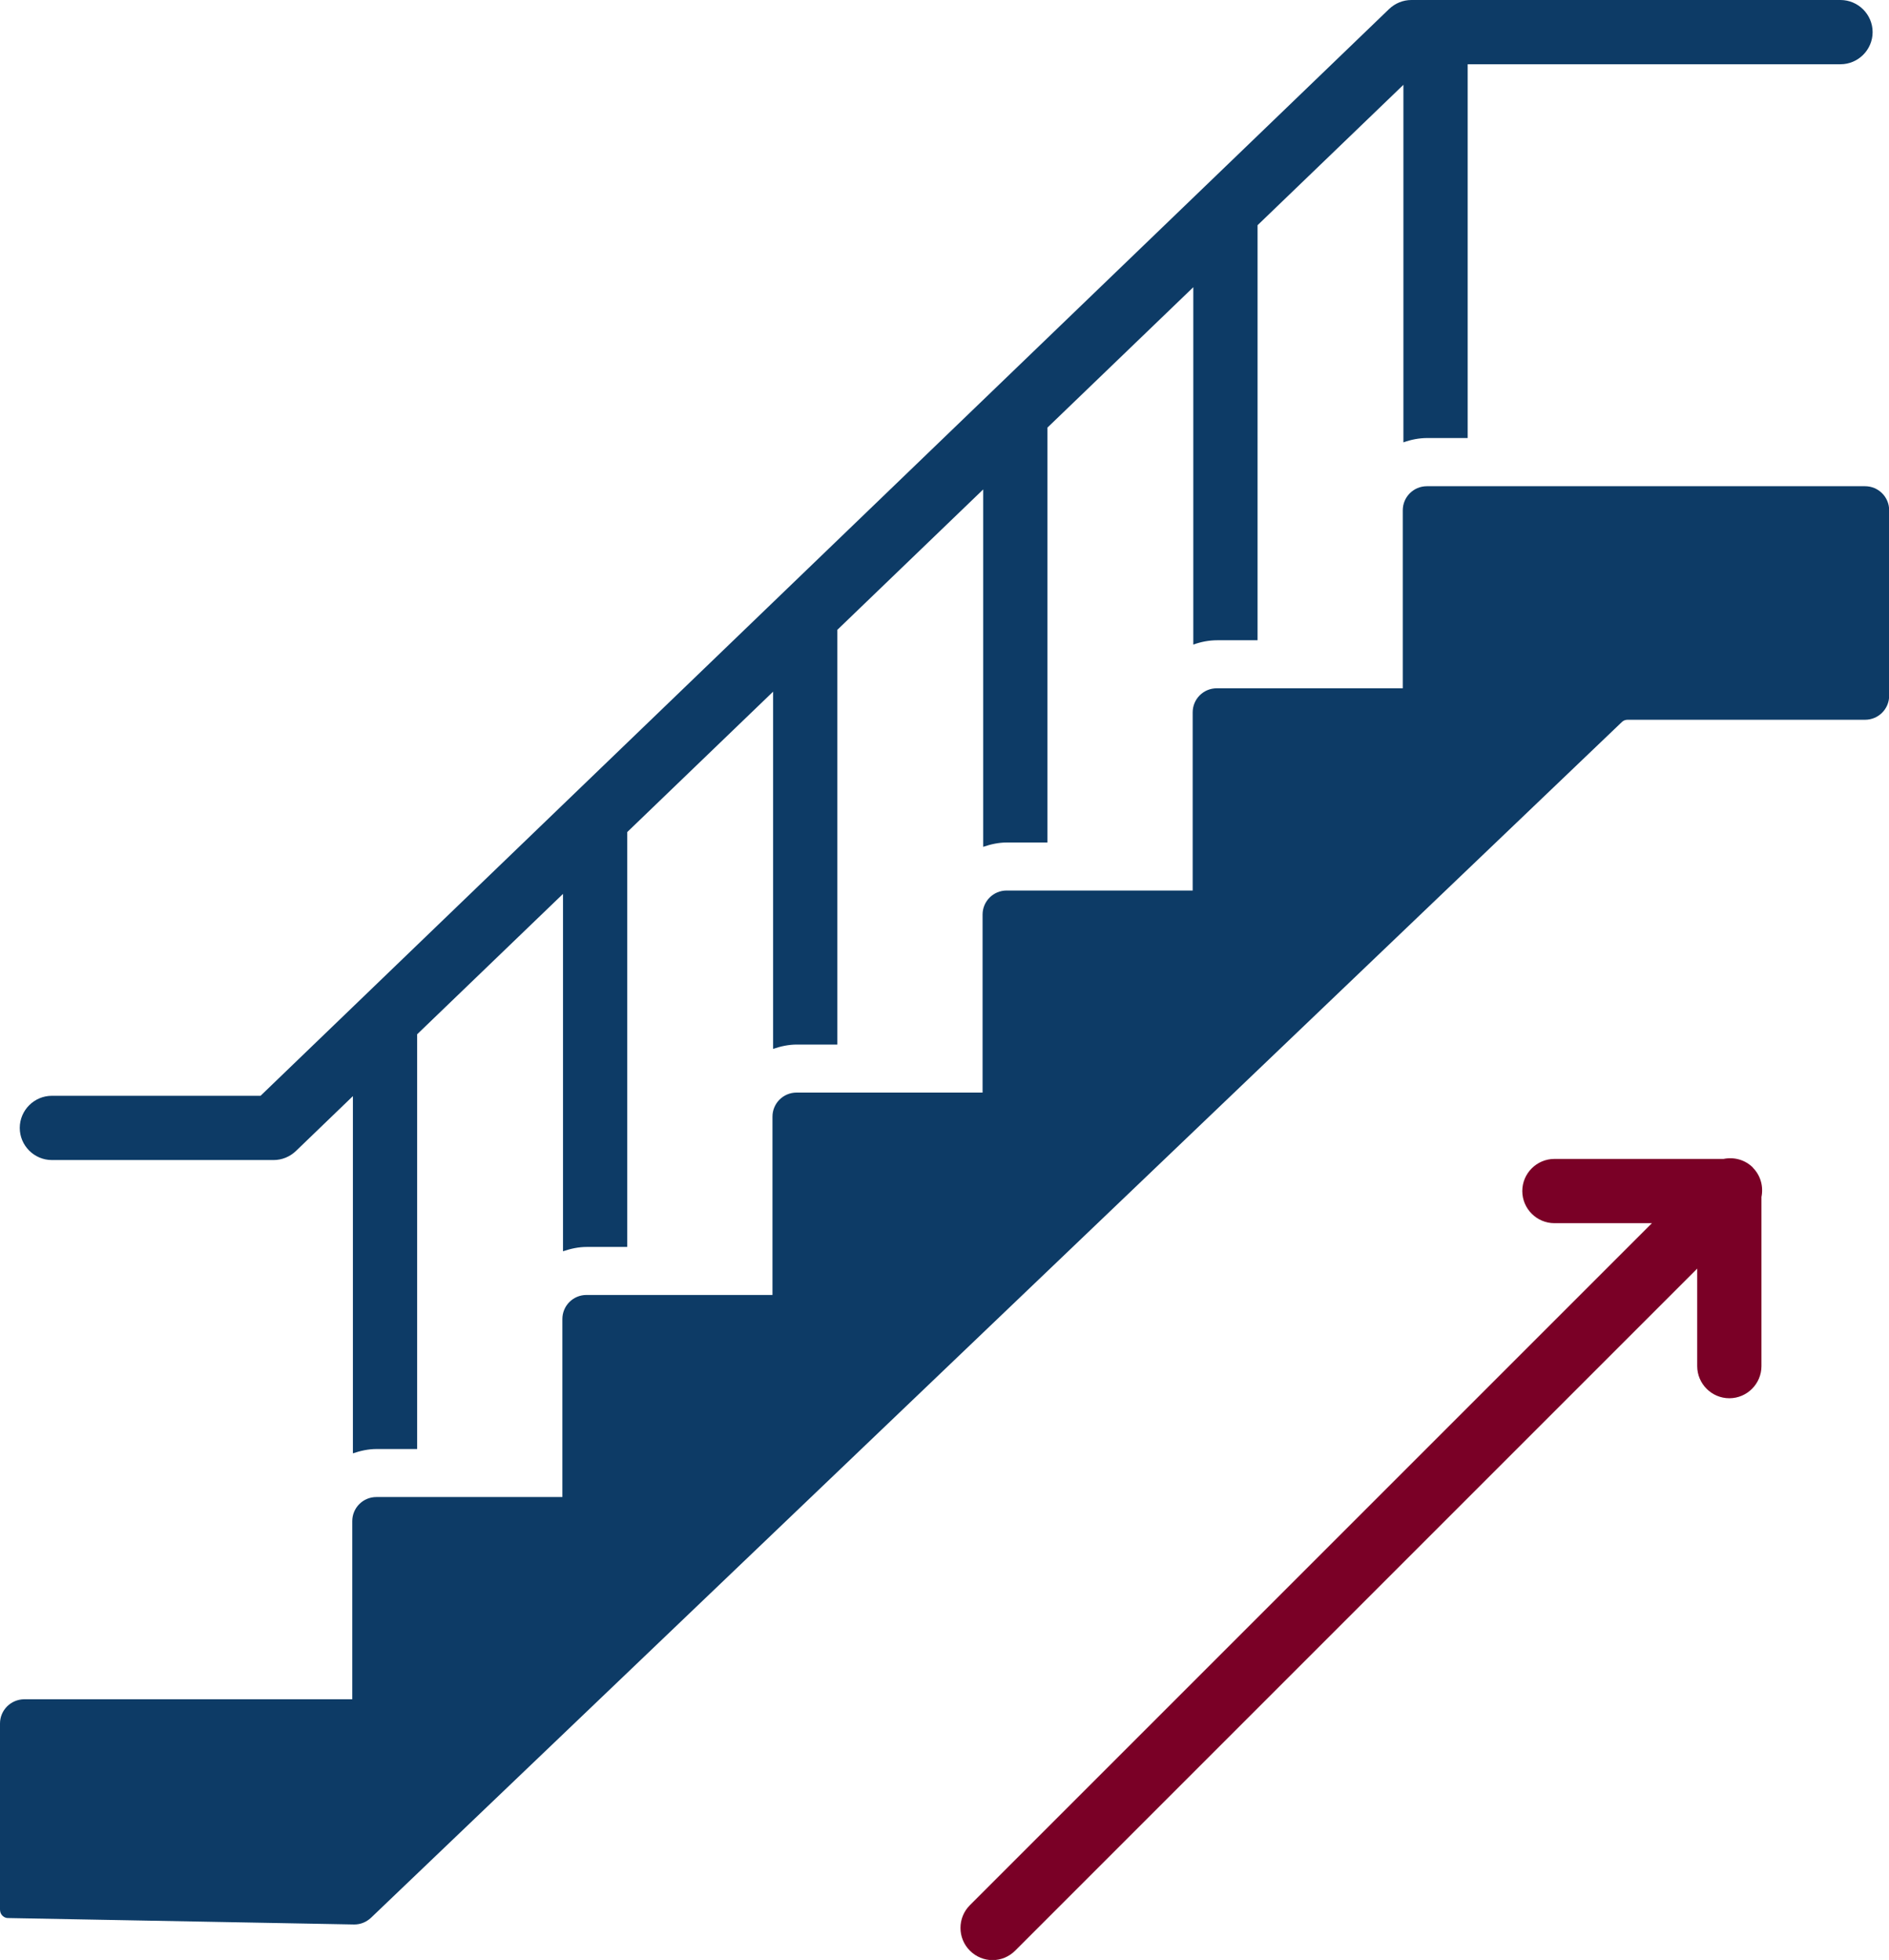
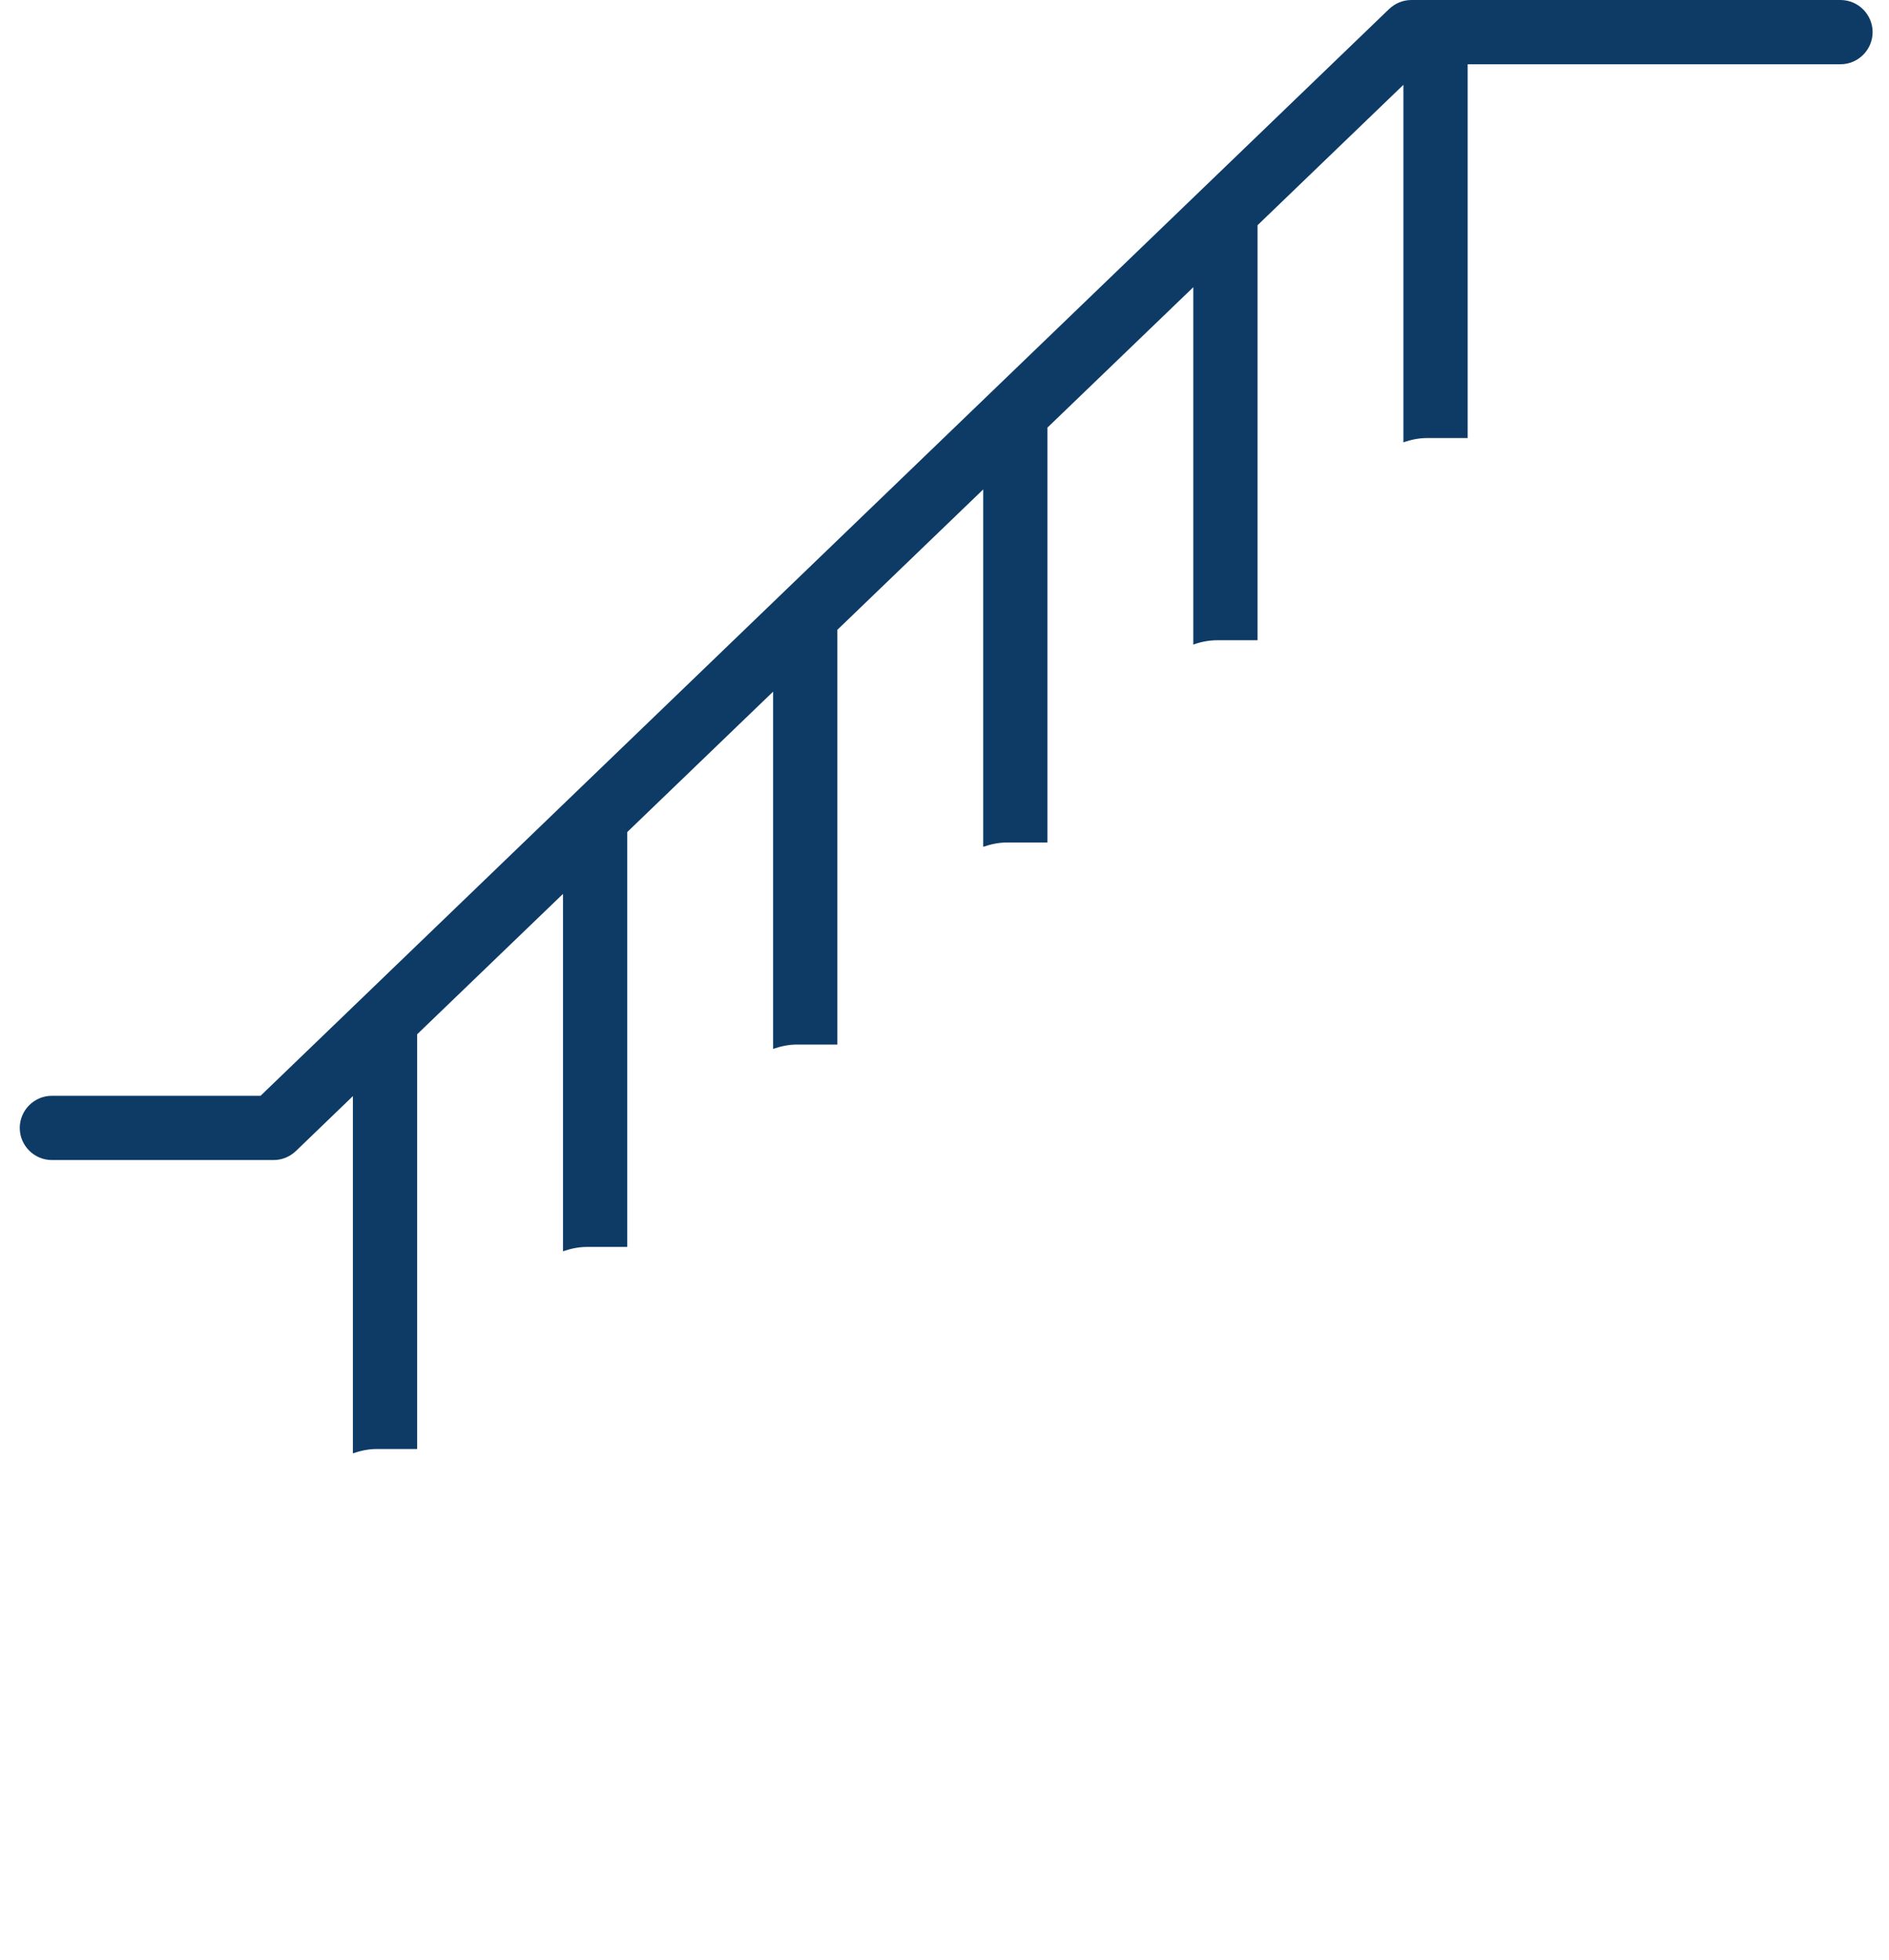
<svg xmlns="http://www.w3.org/2000/svg" id="Ebene_2" data-name="Ebene 2" viewBox="0 0 117.6 122.02">
  <defs>
    <style> .cls-1 { fill: #7a0026; } .cls-2 { fill: #0d3b66; } </style>
  </defs>
  <g id="Icons">
    <path class="cls-2" d="M114.56,0h-26.69c-.52,0-1.01.2-1.39.56L16.22,68.22H3.23c-1.1,0-2,.9-2,2s.9,2,2,2h13.8c.52,0,1.01-.2,1.39-.56l3.55-3.42v22.24c.47-.16.96-.27,1.48-.27h2.52v-25.82l9.08-8.74v22.25c.47-.16.96-.27,1.48-.27h2.52v-25.83l9.08-8.74v22.24c.47-.16.96-.27,1.48-.27h2.52v-25.82l9.08-8.74v22.25c.47-.16.96-.27,1.48-.27h2.52v-25.83l9.08-8.74v22.25c.47-.17.97-.27,1.49-.27h2.51V14.02l9.08-8.74v22.26c.47-.17.97-.27,1.49-.27h2.51V4h23.21c1.1,0,2-.9,2-2s-.9-2-2-2Z" />
-     <path class="cls-1" d="M109.13,72.69c-.5-.5-1.19-.67-1.83-.54h-10.53c-1.1,0-2,.9-2,2s.9,2,2,2h6.07l-42.46,42.46c-.78.78-.78,2.05,0,2.83.39.39.9.59,1.41.59s1.02-.2,1.41-.59l42.46-42.46v6.07c0,1.1.9,2,2,2s2-.9,2-2v-10.53c.13-.64-.04-1.33-.54-1.83Z" />
-     <path class="cls-2" d="M116.1,30.27h-27.27c-.83,0-1.5.67-1.5,1.5v11.08h-11.58c-.83,0-1.5.67-1.5,1.5v11.09h-11.58c-.83,0-1.5.67-1.5,1.5v11.08h-11.58c-.83,0-1.5.67-1.5,1.5v11.1h-11.58c-.83,0-1.5.67-1.5,1.5v11.08h-11.58c-.83,0-1.5.67-1.5,1.5v11.09H1.5C.67,105.8,0,106.47,0,107.3v11.57c0,.14.04.27.13.37,0,0,.01.01.02.02.1.1.23.16.38.15l21.5.4h.03c.39,0,.75-.15,1.04-.42L100.97,44.95c.09-.09.22-.14.35-.14h14.79c.83,0,1.5-.67,1.5-1.5v-11.54c0-.83-.67-1.5-1.5-1.5Z" />
  </g>
</svg>